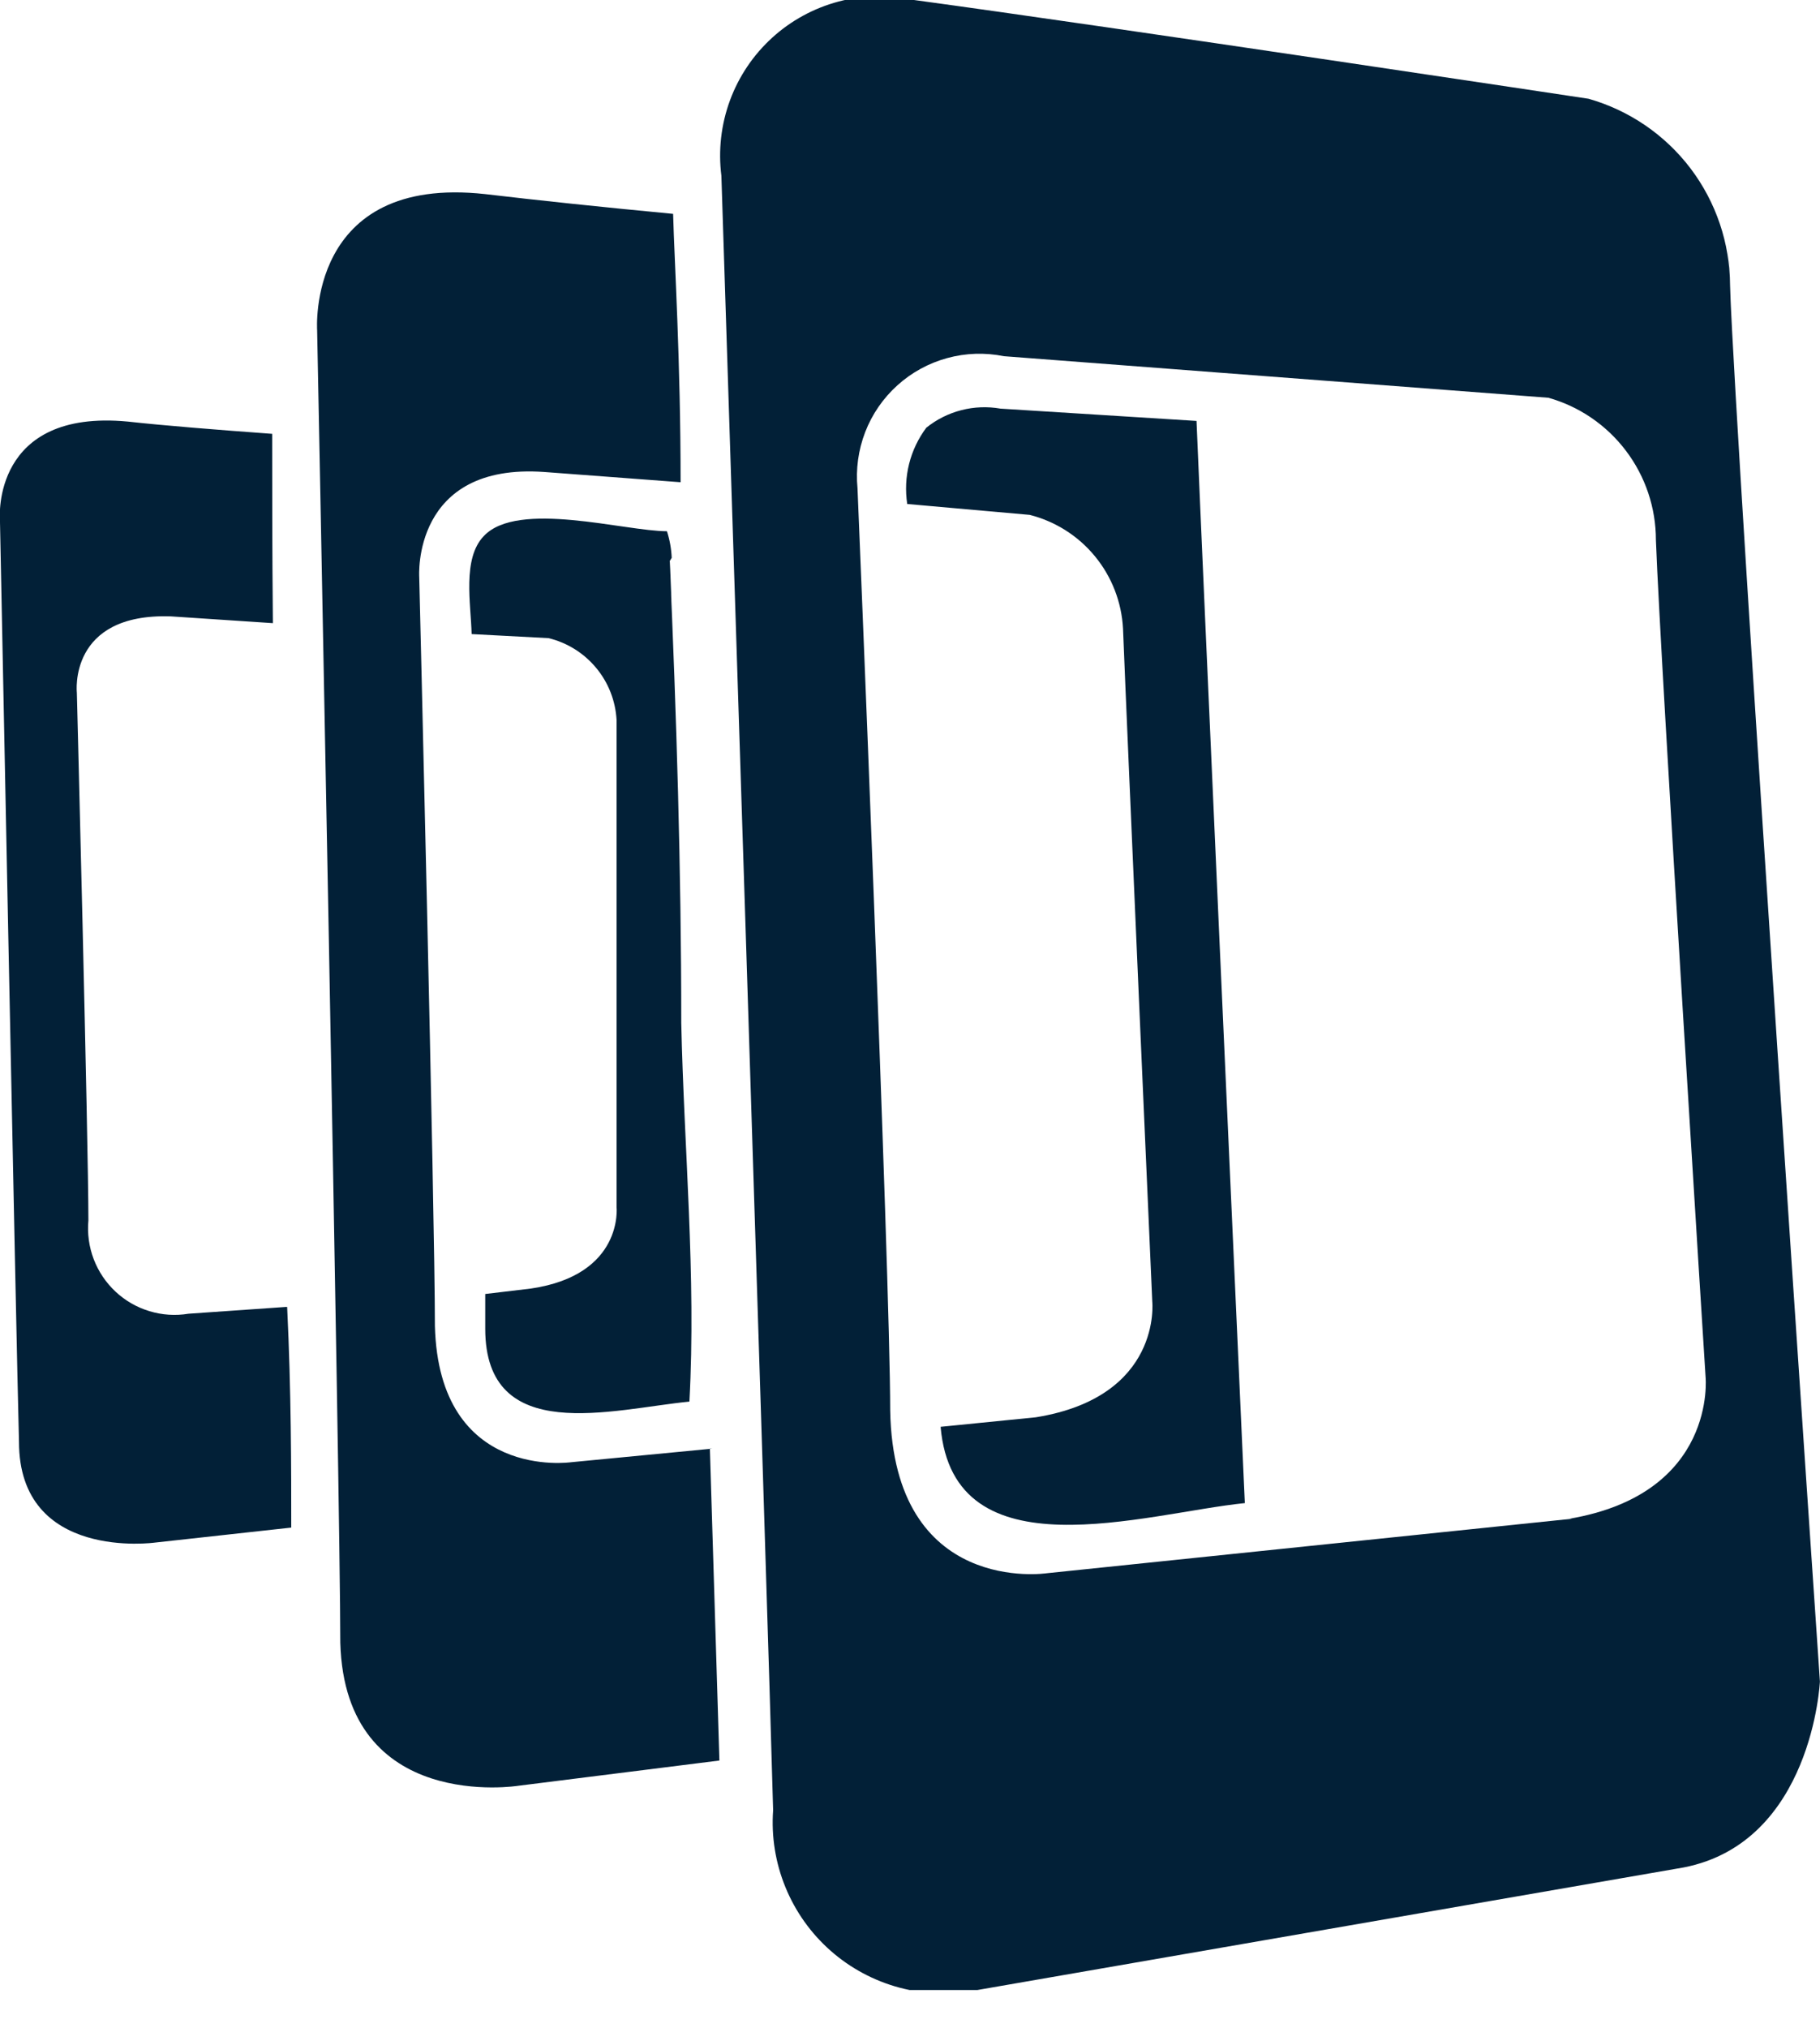
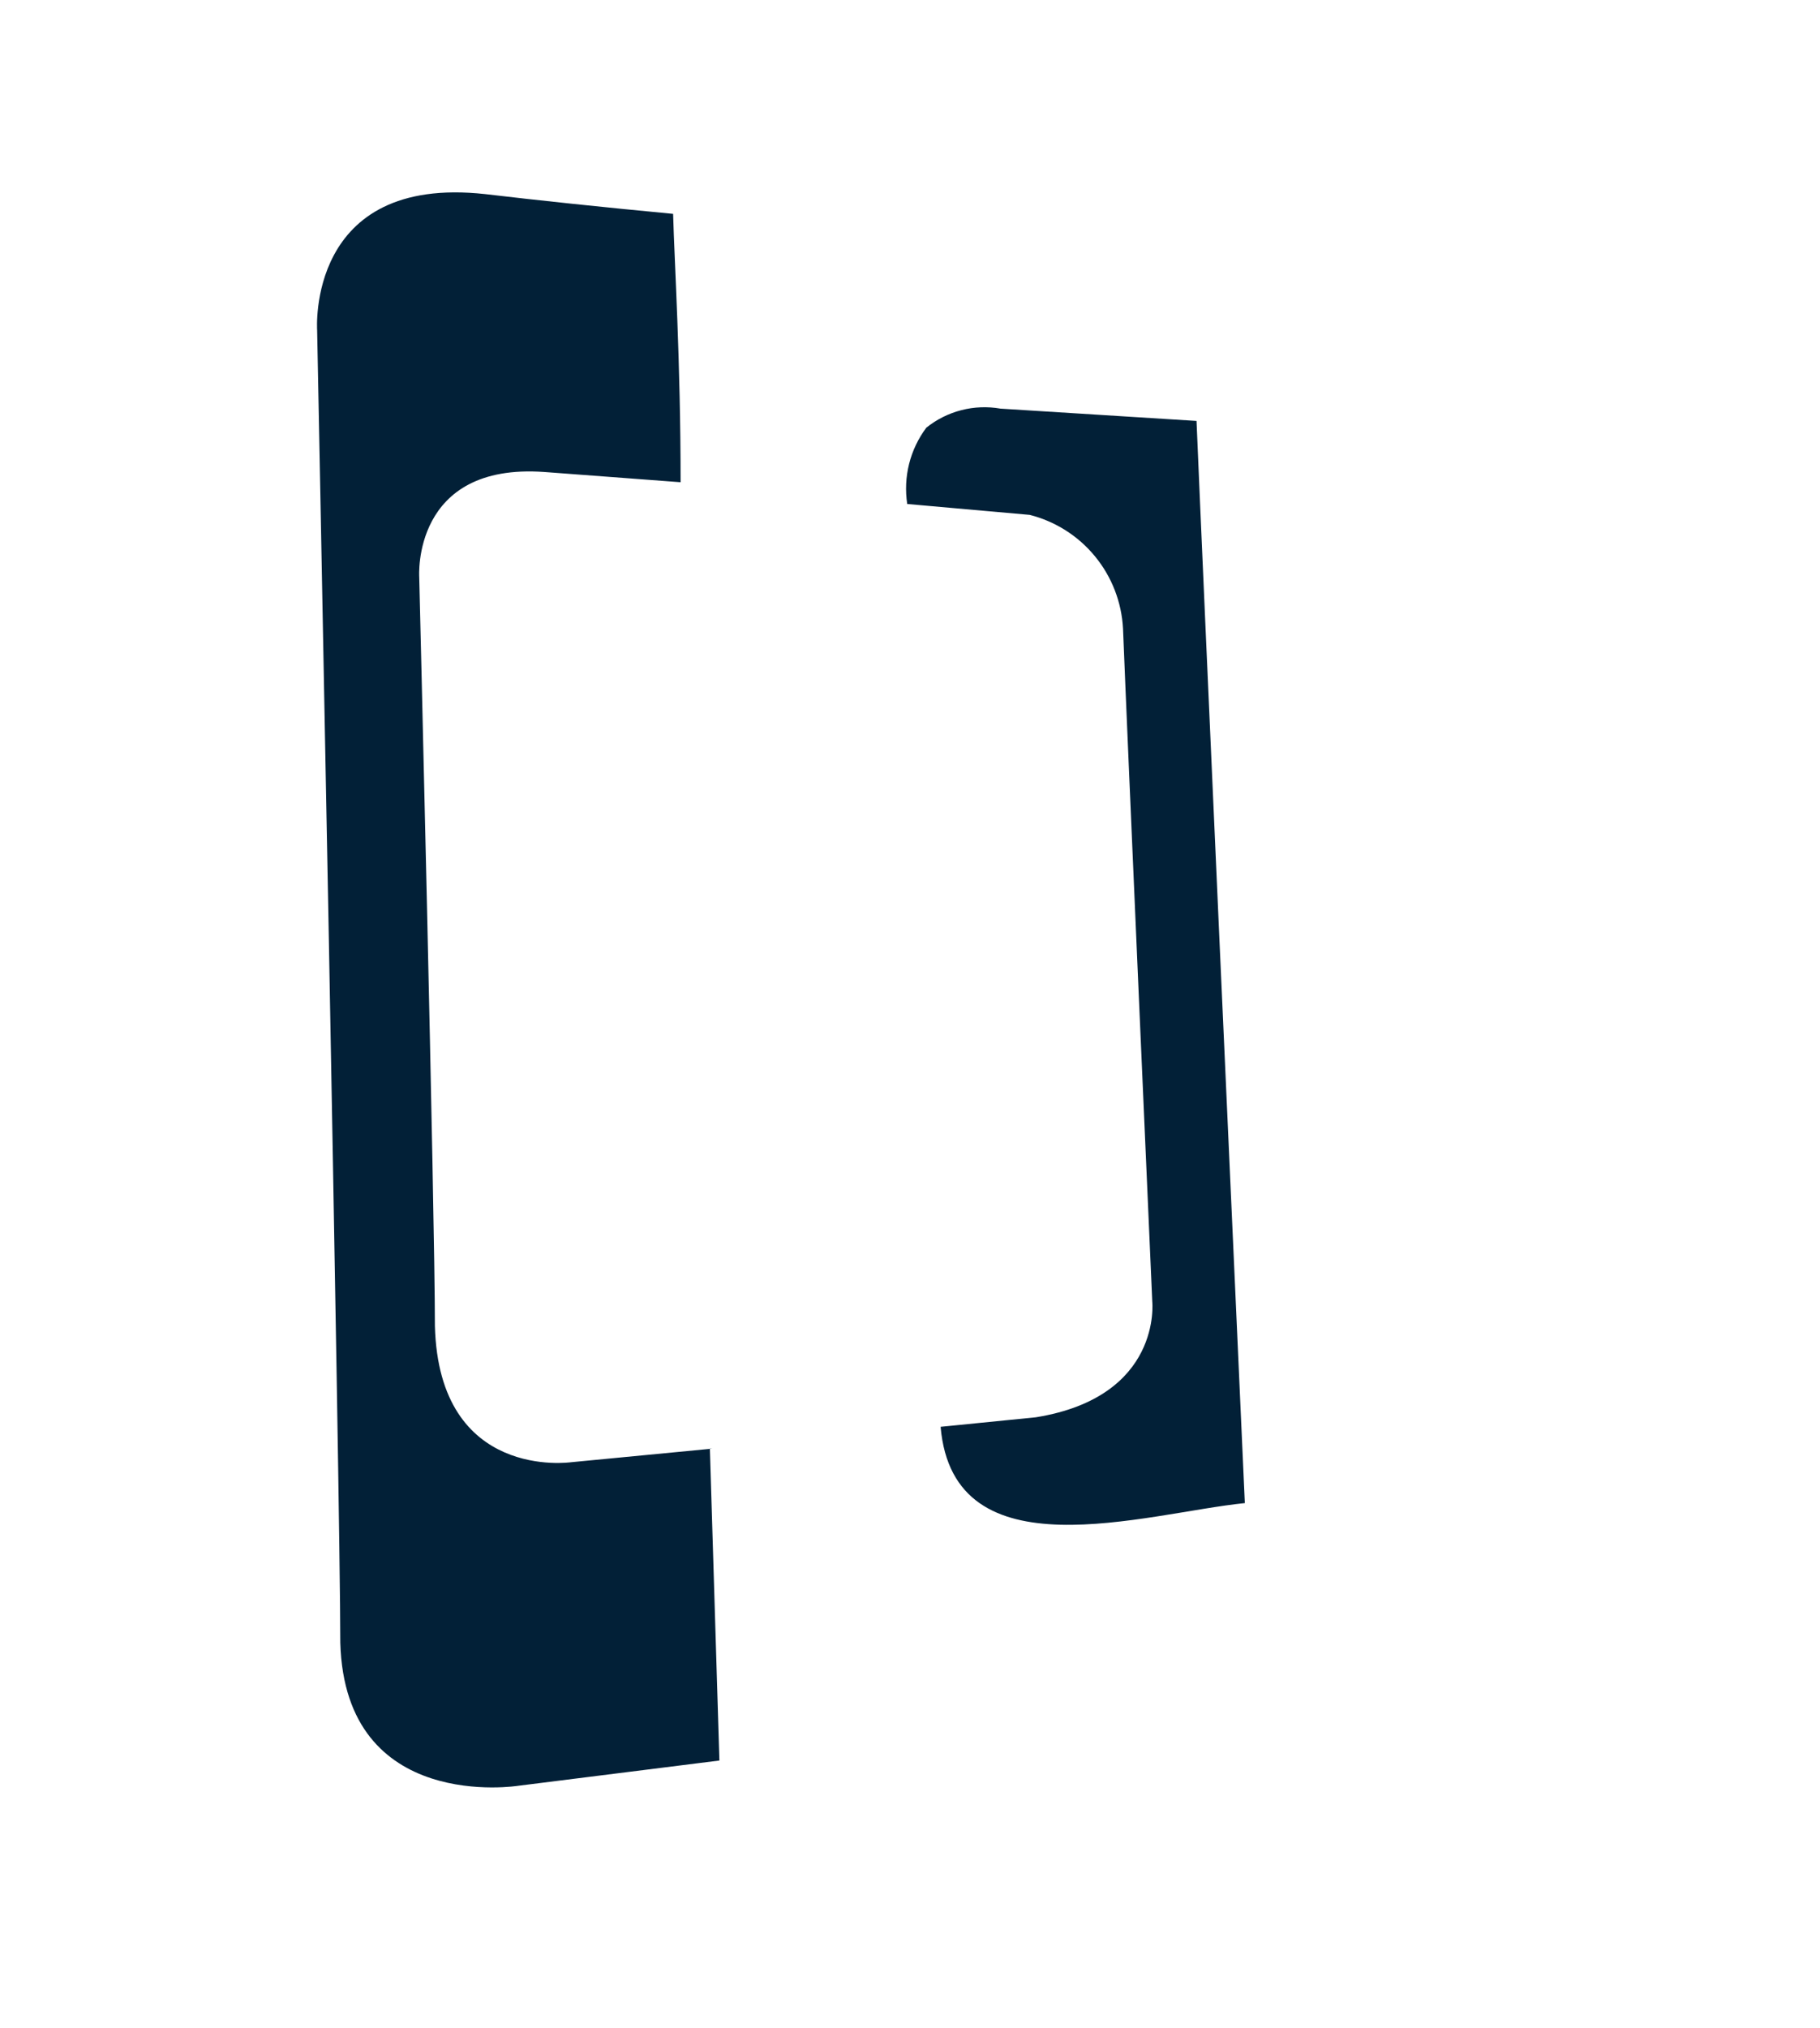
<svg xmlns="http://www.w3.org/2000/svg" width="44" height="49" viewBox="0 0 44 49" fill="none">
  <g clip-path="url(#clip0_668_4970)">
-     <path d="M41.826 6.895C41.822 5.874 41.486 4.882 40.869 4.068C40.251 3.255 39.386 2.665 38.404 2.386C38.404 2.386 27.066 0.675 22.097 0C21.494 -0.134 20.867 -0.121 20.27 0.038C19.673 0.197 19.122 0.497 18.666 0.913C18.209 1.33 17.859 1.85 17.646 2.43C17.433 3.01 17.362 3.633 17.44 4.246C17.44 4.246 18.576 39.344 18.691 43.737C18.645 44.372 18.747 45.009 18.989 45.598C19.23 46.187 19.604 46.712 20.082 47.133C20.56 47.554 21.129 47.858 21.744 48.023C22.359 48.187 23.003 48.207 23.627 48.081L40.707 45.119C43.817 44.51 43.998 40.627 43.998 40.627C43.998 40.627 41.974 11.009 41.826 6.944C41.678 3.16 41.974 10.943 41.826 6.895ZM38.009 36.694L25.306 38.011C25.306 38.011 21.603 38.57 21.521 34.078C21.521 30.787 20.731 11.798 20.731 11.798C20.686 11.337 20.75 10.872 20.917 10.439C21.084 10.007 21.351 9.62 21.695 9.31C22.039 8.999 22.451 8.774 22.898 8.652C23.345 8.529 23.815 8.514 24.269 8.606L37.433 9.61C38.182 9.821 38.841 10.272 39.31 10.893C39.78 11.514 40.033 12.271 40.033 13.049C40.148 16.126 41.234 33.272 41.234 33.272C41.234 33.272 41.514 36.086 37.943 36.694H38.009ZM6.909 31.577L4.556 31.741C4.241 31.793 3.919 31.772 3.613 31.679C3.307 31.587 3.027 31.426 2.794 31.208C2.56 30.99 2.38 30.722 2.266 30.424C2.152 30.125 2.108 29.805 2.137 29.487C2.137 27.578 1.858 16.735 1.858 16.735C1.858 16.735 1.644 14.81 4.128 14.892L6.597 15.056C6.58 13.246 6.58 11.683 6.58 10.482C5.231 10.383 3.98 10.284 3.092 10.186C-0.199 9.873 -0.002 12.522 -0.002 12.522C-0.002 12.522 0.393 32.4 0.459 34.835C0.459 37.731 3.75 37.27 3.75 37.27L7.041 36.908C7.041 35.477 7.041 33.617 6.942 31.577H6.909ZM16.239 13.477C16.23 13.259 16.191 13.043 16.124 12.835C15.104 12.835 12.52 12.078 11.698 12.95C11.171 13.493 11.385 14.596 11.402 15.32L13.261 15.418C13.711 15.527 14.114 15.778 14.41 16.134C14.707 16.489 14.88 16.931 14.906 17.393C14.906 19.187 14.906 29.158 14.906 29.158C14.906 29.158 15.087 30.804 12.833 31.133L11.731 31.264C11.731 31.61 11.731 31.906 11.731 32.103C11.731 34.95 14.808 34.045 16.667 33.864C16.832 30.837 16.535 27.727 16.47 24.715C16.47 20.997 16.354 17.261 16.19 13.559C16.19 13.296 16.289 15.83 16.19 13.559L16.239 13.477Z" fill="#022037" />
-     <path d="M17.227 35L13.805 35.329C13.805 35.329 10.613 35.79 10.514 32.038C10.514 29.323 10.135 13.938 10.135 13.938C10.135 13.938 9.954 11.173 13.163 11.404L16.454 11.651C16.454 8.705 16.306 6.369 16.273 5.167C14.545 5.003 12.982 4.838 11.732 4.69C7.404 4.213 7.667 7.981 7.667 7.981C7.667 7.981 8.227 36.201 8.227 39.69C8.342 43.82 12.538 43.145 12.538 43.145L17.392 42.536L17.162 35H17.227ZM24.188 9.873C23.873 9.818 23.55 9.83 23.241 9.91C22.932 9.989 22.643 10.134 22.394 10.334C22.199 10.595 22.057 10.893 21.978 11.209C21.899 11.526 21.884 11.855 21.933 12.177L24.895 12.44C25.515 12.598 26.069 12.949 26.474 13.444C26.88 13.938 27.116 14.55 27.15 15.188C27.248 17.706 27.857 31.446 27.857 31.446C27.857 31.446 28.104 33.749 25.043 34.243L22.74 34.473C23.052 38.077 27.676 36.563 30.095 36.316C29.848 30.886 29.091 14.102 28.927 10.17L24.188 9.873Z" fill="#022037" />
+     <path d="M17.227 35L13.805 35.329C13.805 35.329 10.613 35.79 10.514 32.038C10.514 29.323 10.135 13.938 10.135 13.938C10.135 13.938 9.954 11.173 13.163 11.404L16.454 11.651C16.454 8.705 16.306 6.369 16.273 5.167C14.545 5.003 12.982 4.838 11.732 4.69C7.404 4.213 7.667 7.981 7.667 7.981C7.667 7.981 8.227 36.201 8.227 39.69C8.342 43.82 12.538 43.145 12.538 43.145L17.392 42.536L17.162 35H17.227ZM24.188 9.873C23.873 9.818 23.55 9.83 23.241 9.91C22.932 9.989 22.643 10.134 22.394 10.334C22.199 10.595 22.057 10.893 21.978 11.209C21.899 11.526 21.884 11.855 21.933 12.177L24.895 12.44C25.515 12.598 26.069 12.949 26.474 13.444C26.88 13.938 27.116 14.55 27.15 15.188C27.248 17.706 27.857 31.446 27.857 31.446C27.857 31.446 28.104 33.749 25.043 34.243L22.74 34.473C23.052 38.077 27.676 36.563 30.095 36.316C29.848 30.886 29.091 14.102 28.927 10.17L24.188 9.873" fill="#022037" />
  </g>
  <defs>
    <clipPath id="clip0_668_4970">
      <rect width="44" height="48.081" fill="white" />
    </clipPath>
  </defs>
</svg>